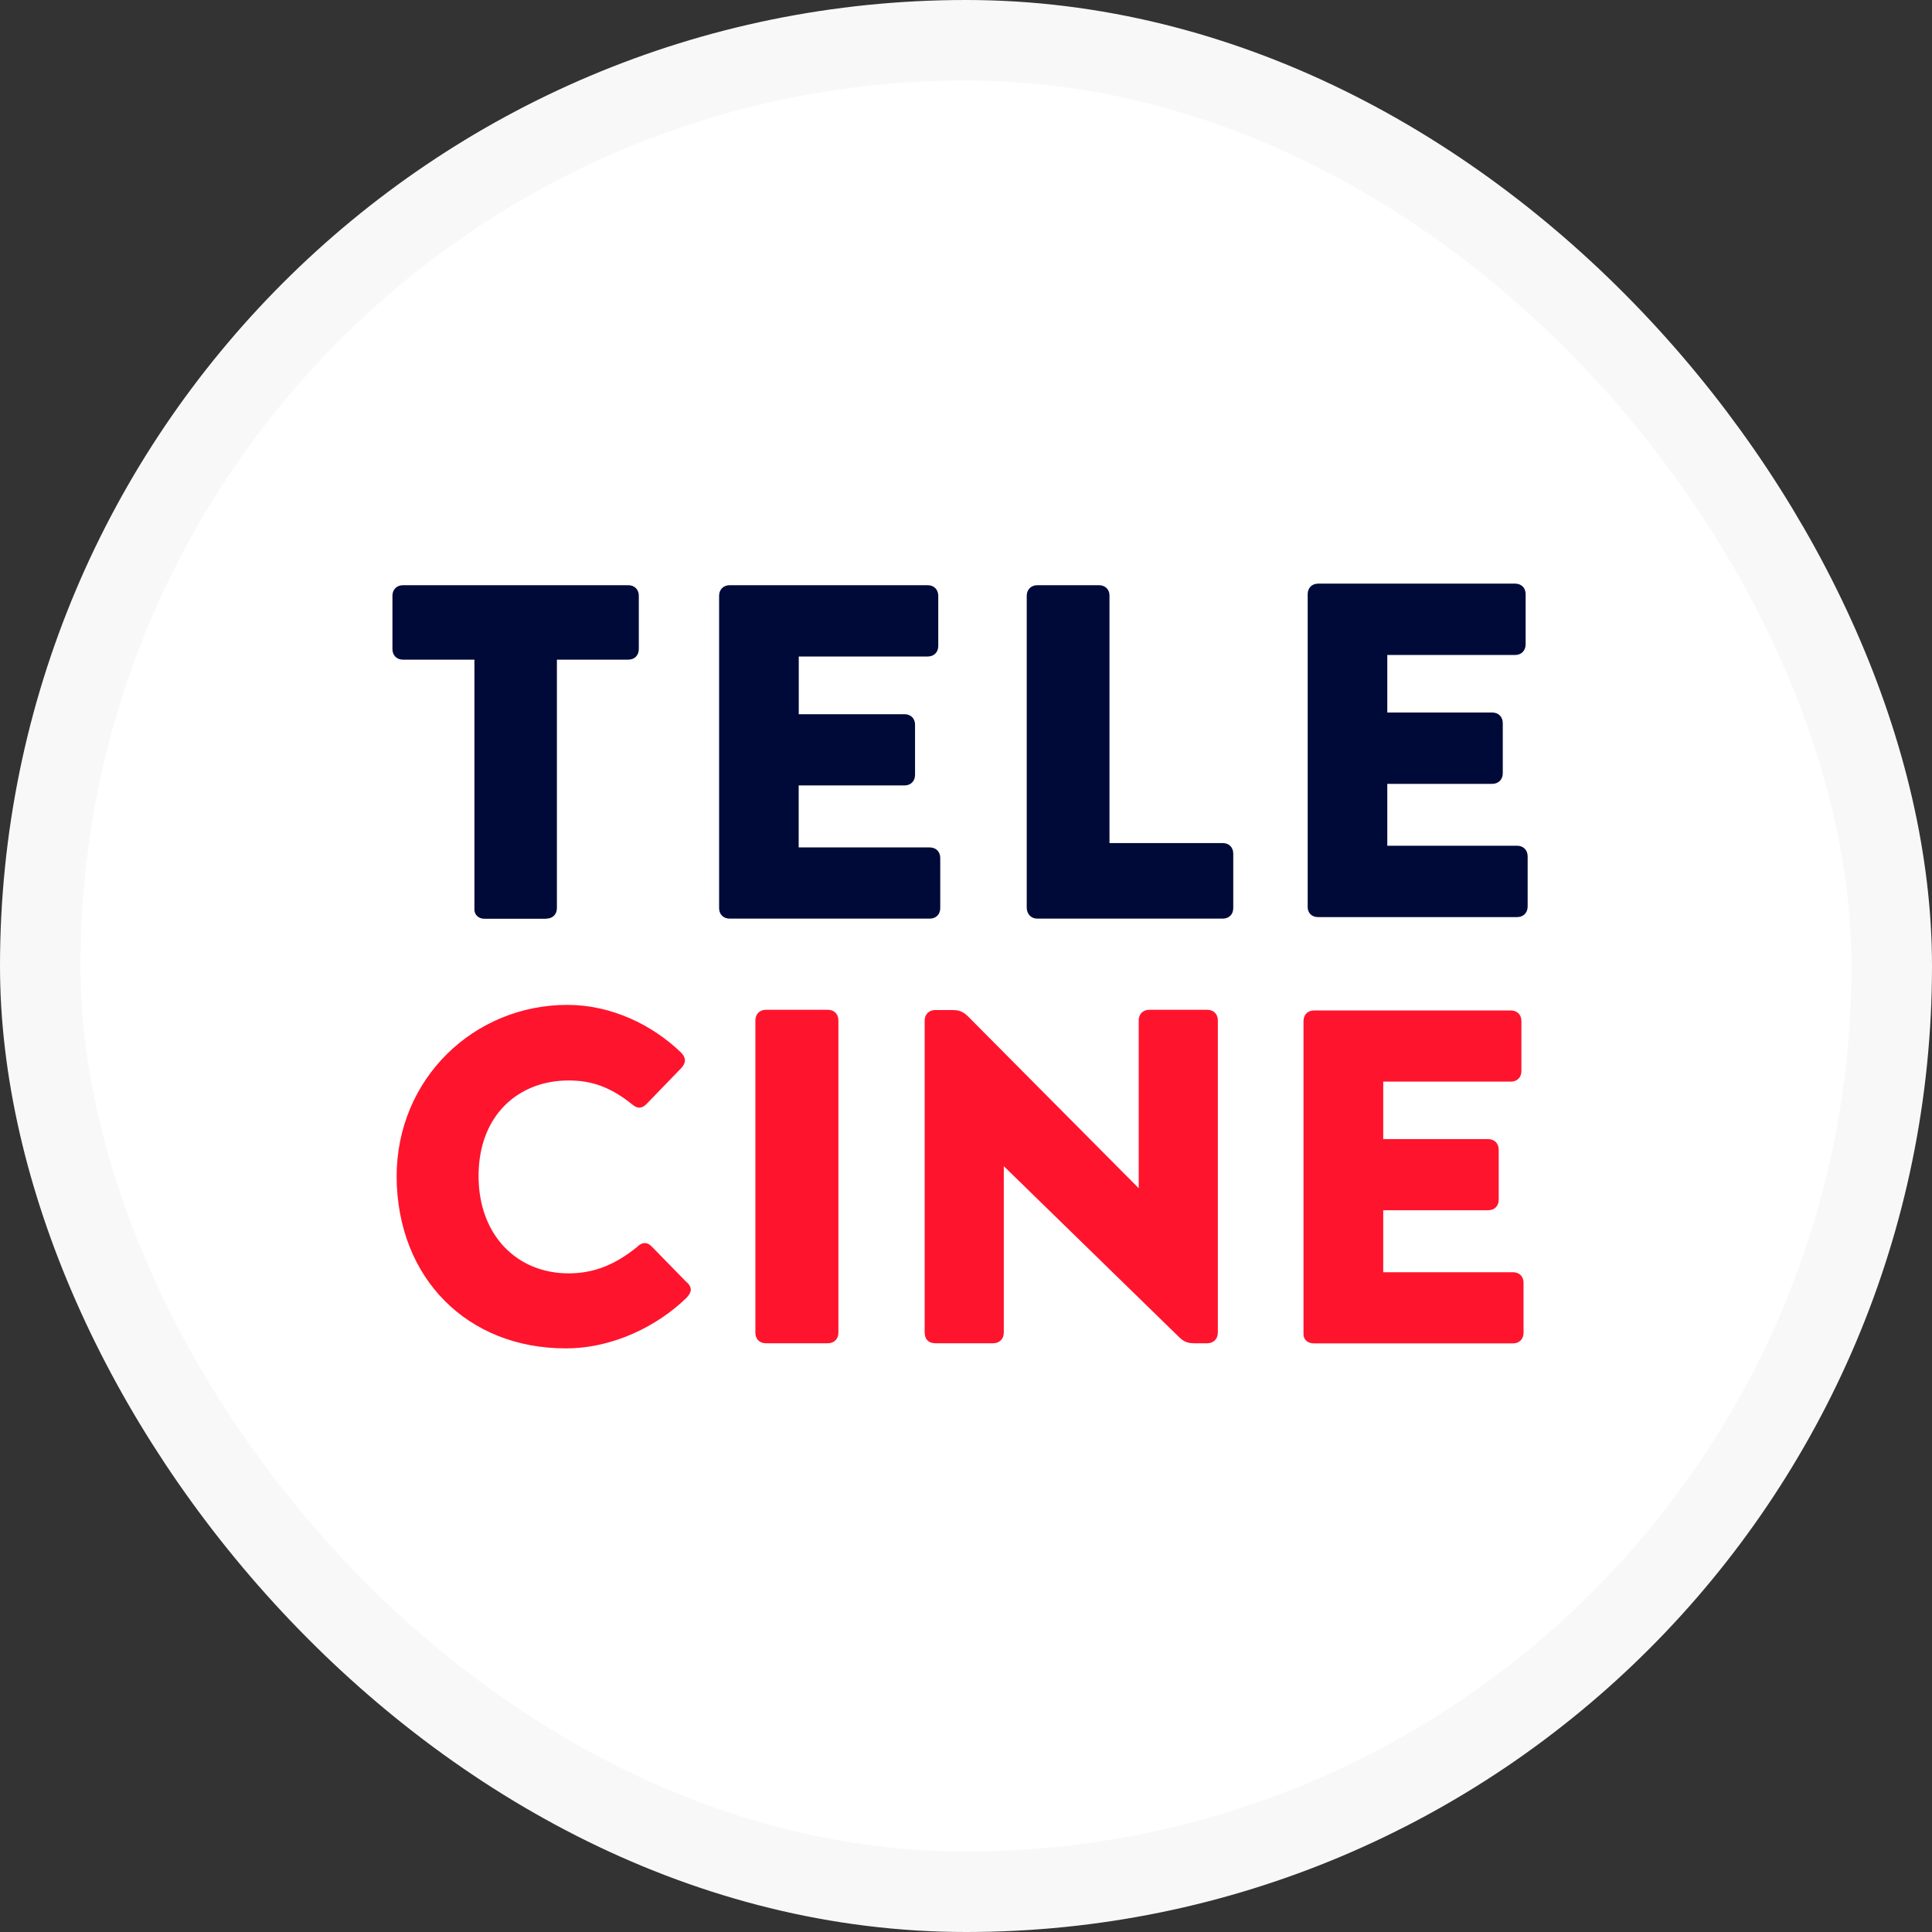
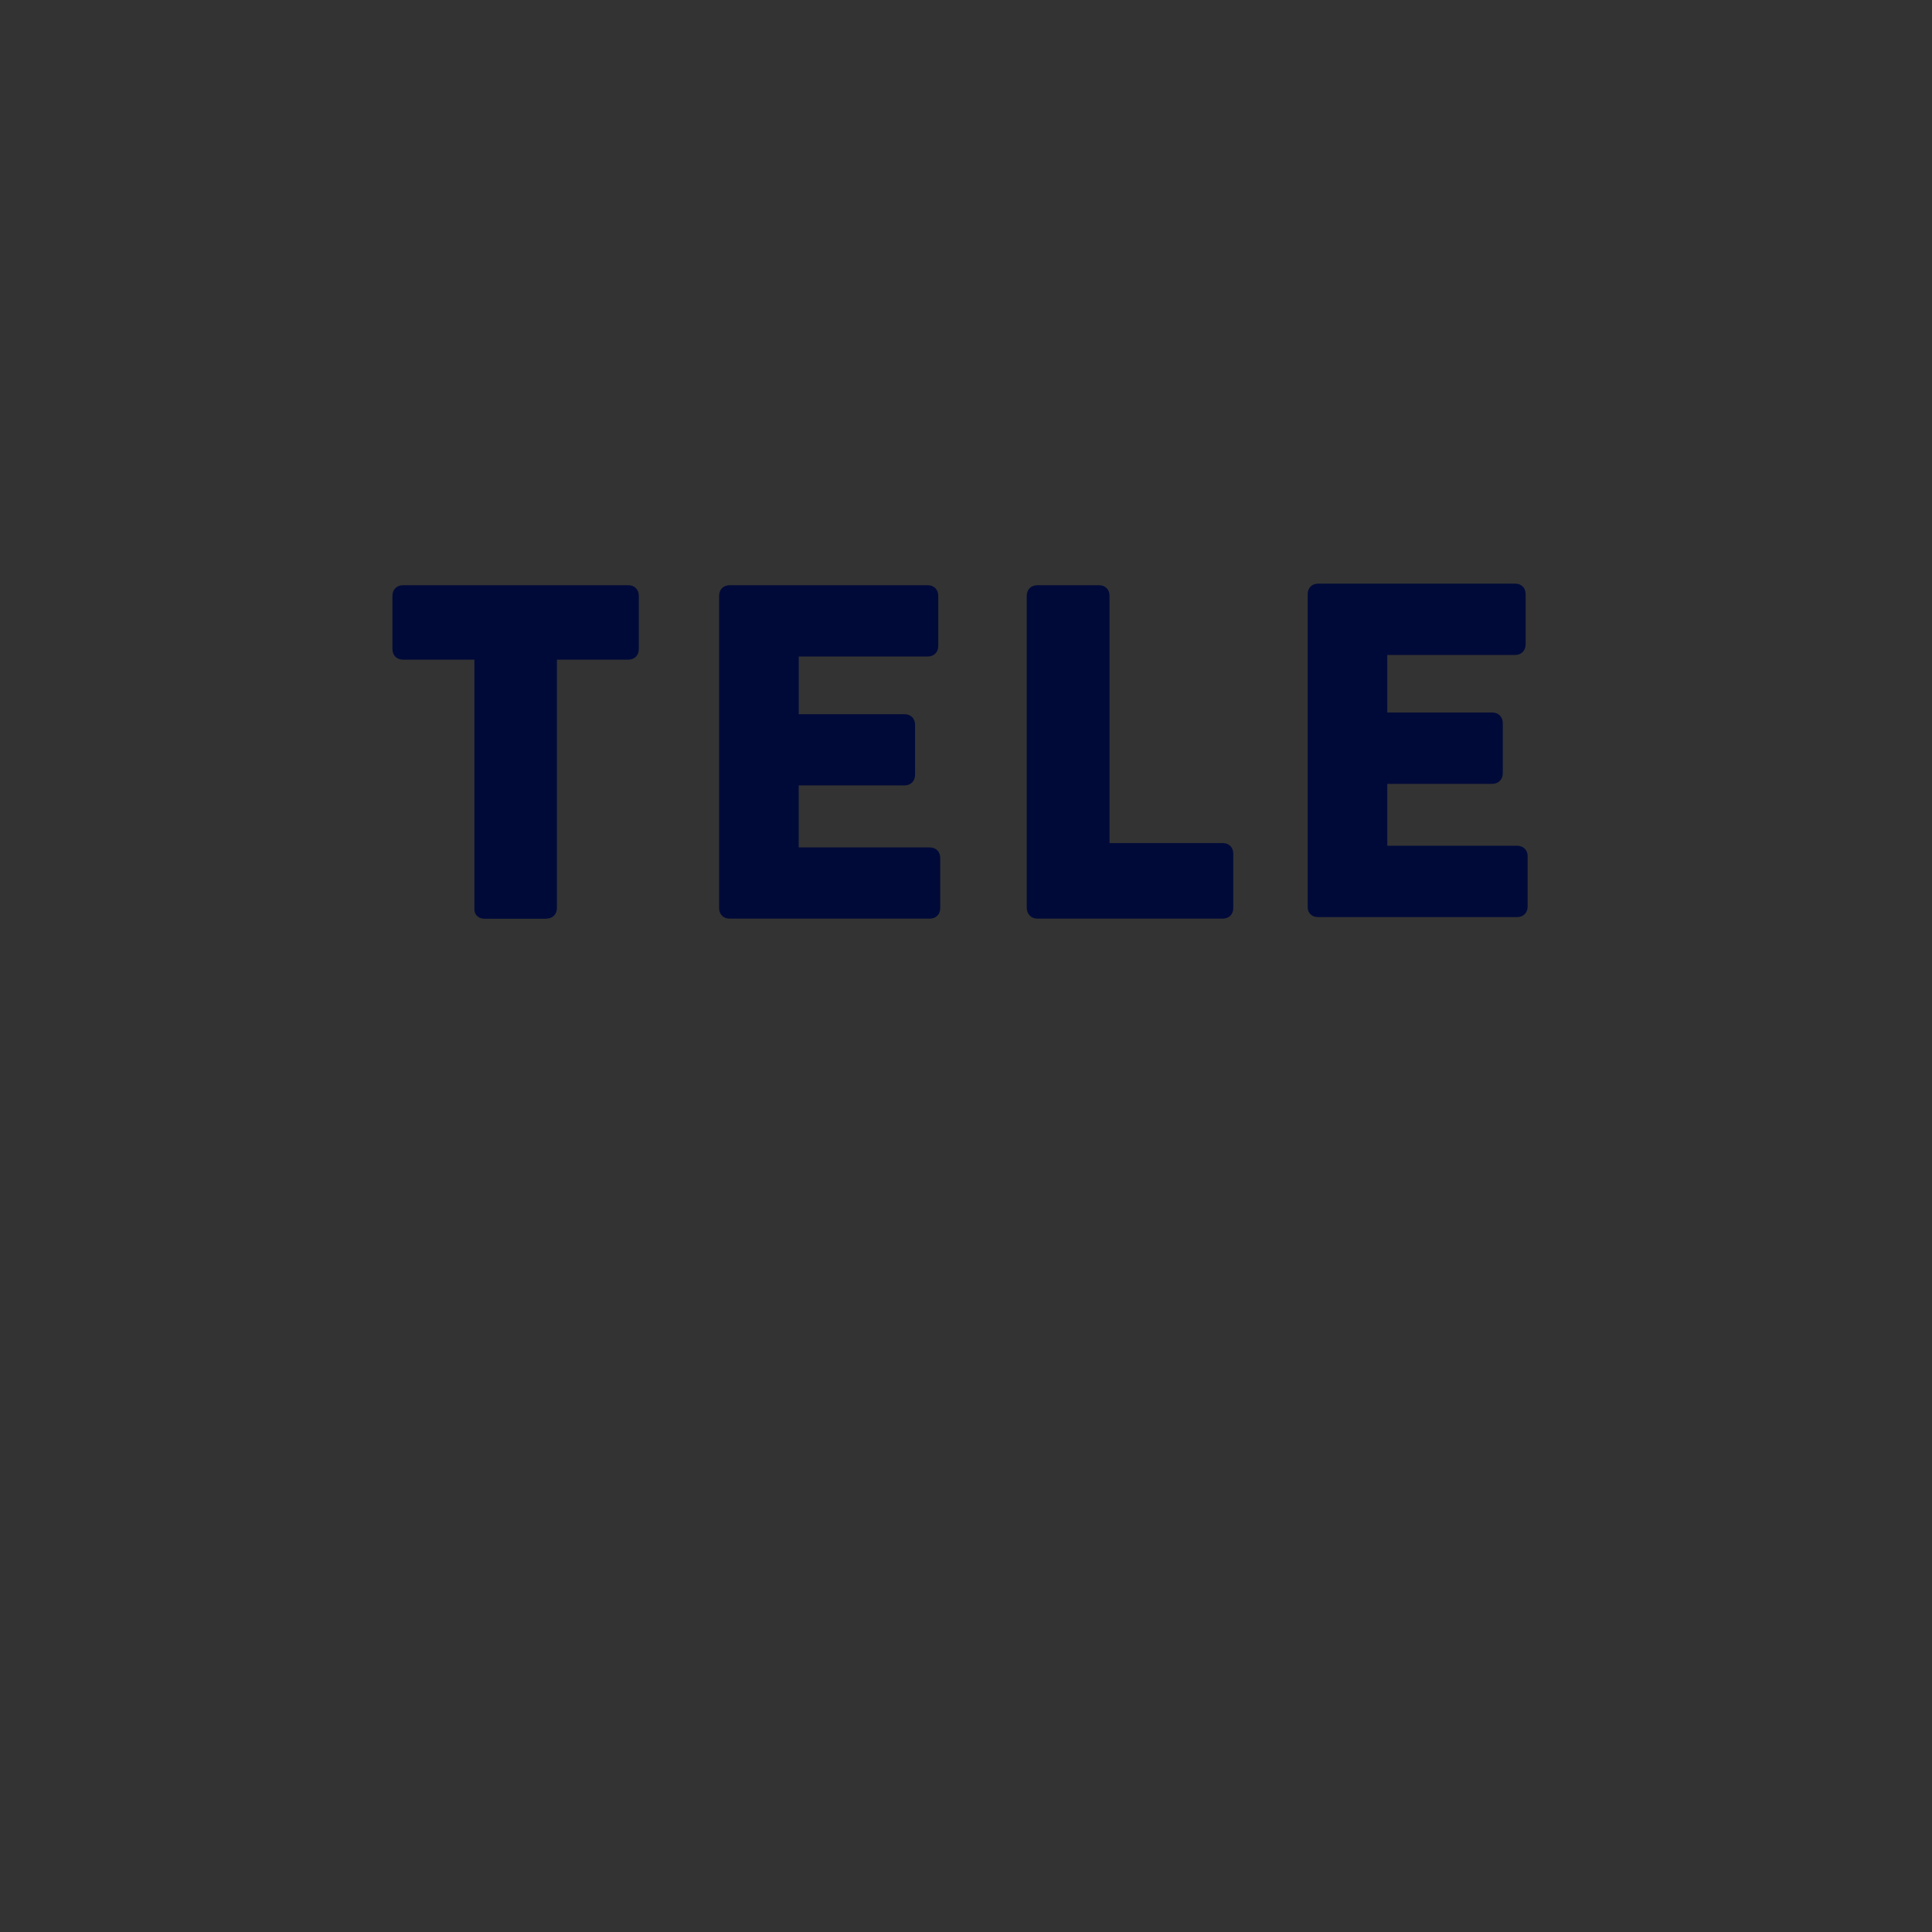
<svg xmlns="http://www.w3.org/2000/svg" width="48" height="48" viewBox="0 0 48 48" fill="none">
  <rect x="0" y="0" width="48" height="48" fill="#333333" stroke="none" />
-   <rect x="1" y="1" width="46" height="46" rx="23" fill="white" stroke="#F8F8F8" stroke-width="2" />
-   <path fill-rule="evenodd" clip-rule="evenodd" d="M14.126 26.844C14.696 26.844 15.166 27.002 15.713 27.444C15.842 27.549 15.948 27.549 16.077 27.414L16.909 26.554C17.038 26.427 17.066 26.291 16.909 26.139C16.204 25.464 15.193 24.966 14.097 24.966C11.784 24.966 9.854 26.789 9.854 29.236C9.868 31.758 11.612 33.5 14.054 33.5C15.25 33.5 16.346 32.93 17.043 32.256C17.172 32.129 17.229 31.993 17.043 31.841L16.182 30.959C16.076 30.854 15.947 30.854 15.818 30.989C15.269 31.429 14.751 31.636 14.125 31.636C12.851 31.636 11.89 30.696 11.89 29.217C11.89 27.707 12.88 26.844 14.126 26.844ZM18.767 25.351C18.767 25.193 18.874 25.088 19.03 25.088H20.568C20.724 25.088 20.83 25.193 20.83 25.351V33.11C20.83 33.265 20.724 33.373 20.568 33.373H19.03C18.874 33.373 18.767 33.273 18.767 33.11V25.351ZM37.799 26.612C37.799 26.767 37.694 26.872 37.538 26.872H34.366V28.301H36.974C37.126 28.301 37.235 28.406 37.235 28.564V29.808C37.235 29.963 37.13 30.068 36.974 30.068H34.366V31.608H37.591C37.747 31.608 37.852 31.713 37.852 31.868V33.113C37.852 33.27 37.747 33.376 37.591 33.376H32.642C32.484 33.376 32.375 33.276 32.385 33.127V25.367C32.385 25.21 32.49 25.105 32.646 25.105H37.538C37.694 25.105 37.799 25.21 37.799 25.367V26.612ZM23.236 25.094H23.657C23.814 25.094 23.921 25.124 24.049 25.251L28.291 29.521V25.351C28.291 25.193 28.399 25.088 28.555 25.088H29.993C30.151 25.088 30.257 25.193 30.257 25.351V33.11C30.257 33.265 30.149 33.373 29.993 33.373H29.68C29.524 33.373 29.418 33.345 29.289 33.215L24.939 28.973V33.11C24.939 33.265 24.832 33.373 24.675 33.373H23.244C23.087 33.373 22.98 33.295 22.973 33.116V25.356C22.973 25.201 23.08 25.094 23.236 25.094Z" fill="#FF142D" />
-   <path fill-rule="evenodd" clip-rule="evenodd" d="M32.489 22.522V14.763C32.489 14.605 32.595 14.5 32.752 14.5H37.642C37.798 14.5 37.904 14.605 37.904 14.763V16.007C37.904 16.165 37.798 16.273 37.642 16.273H34.467V17.702H37.072C37.23 17.702 37.336 17.81 37.336 17.965V19.212C37.336 19.367 37.228 19.475 37.072 19.475H34.467V21.012H37.692C37.848 21.012 37.954 21.12 37.954 21.275V22.522C37.954 22.677 37.848 22.785 37.692 22.785H32.745C32.588 22.785 32.482 22.677 32.489 22.522ZM10.014 14.539H15.608C15.764 14.539 15.872 14.647 15.871 14.802V16.126C15.871 16.284 15.764 16.389 15.608 16.389H13.836V22.561C13.836 22.718 13.729 22.823 13.573 22.823V22.826H12.036C11.879 22.826 11.773 22.718 11.787 22.561V16.389H10.014C9.856 16.389 9.75 16.284 9.75 16.126V14.802C9.75 14.647 9.856 14.539 10.014 14.539ZM23.311 16.049C23.311 16.206 23.203 16.311 23.047 16.311H19.845V17.744H22.47C22.628 17.744 22.734 17.849 22.734 18.006V19.251C22.734 19.408 22.626 19.514 22.47 19.514H19.843V21.054H23.098C23.254 21.054 23.36 21.159 23.36 21.316V22.561C23.36 22.718 23.254 22.823 23.098 22.823H18.129C17.973 22.823 17.866 22.718 17.866 22.561V14.802C17.866 14.647 17.973 14.539 18.129 14.539H23.047C23.204 14.539 23.311 14.647 23.311 14.802V16.049ZM27.304 14.539H25.773C25.617 14.539 25.509 14.647 25.509 14.802V22.561C25.516 22.718 25.623 22.823 25.772 22.823H30.378C30.534 22.823 30.64 22.718 30.64 22.561V21.209C30.64 21.051 30.534 20.946 30.378 20.946H27.565V14.802C27.568 14.647 27.46 14.539 27.304 14.539Z" fill="#000A38" />
+   <path fill-rule="evenodd" clip-rule="evenodd" d="M32.489 22.522V14.763C32.489 14.605 32.595 14.5 32.752 14.5H37.642C37.798 14.5 37.904 14.605 37.904 14.763V16.007C37.904 16.165 37.798 16.273 37.642 16.273H34.467V17.702H37.072C37.23 17.702 37.336 17.81 37.336 17.965V19.212C37.336 19.367 37.228 19.475 37.072 19.475H34.467V21.012H37.692C37.848 21.012 37.954 21.12 37.954 21.275V22.522C37.954 22.677 37.848 22.785 37.692 22.785H32.745C32.588 22.785 32.482 22.677 32.489 22.522ZM10.014 14.539H15.608C15.764 14.539 15.872 14.647 15.871 14.802V16.126C15.871 16.284 15.764 16.389 15.608 16.389H13.836V22.561C13.836 22.718 13.729 22.823 13.573 22.823V22.826H12.036C11.879 22.826 11.773 22.718 11.787 22.561V16.389H10.014C9.856 16.389 9.75 16.284 9.75 16.126V14.802C9.75 14.647 9.856 14.539 10.014 14.539ZM23.311 16.049C23.311 16.206 23.203 16.311 23.047 16.311H19.845V17.744H22.47C22.628 17.744 22.734 17.849 22.734 18.006V19.251C22.734 19.408 22.626 19.514 22.47 19.514H19.843V21.054H23.098C23.254 21.054 23.36 21.159 23.36 21.316V22.561C23.36 22.718 23.254 22.823 23.098 22.823H18.129C17.973 22.823 17.866 22.718 17.866 22.561V14.802C17.866 14.647 17.973 14.539 18.129 14.539H23.047C23.204 14.539 23.311 14.647 23.311 14.802V16.049ZM27.304 14.539H25.773C25.617 14.539 25.509 14.647 25.509 14.802V22.561C25.516 22.718 25.623 22.823 25.772 22.823H30.378C30.534 22.823 30.64 22.718 30.64 22.561V21.209C30.64 21.051 30.534 20.946 30.378 20.946H27.565V14.802C27.568 14.647 27.46 14.539 27.304 14.539" fill="#000A38" />
</svg>